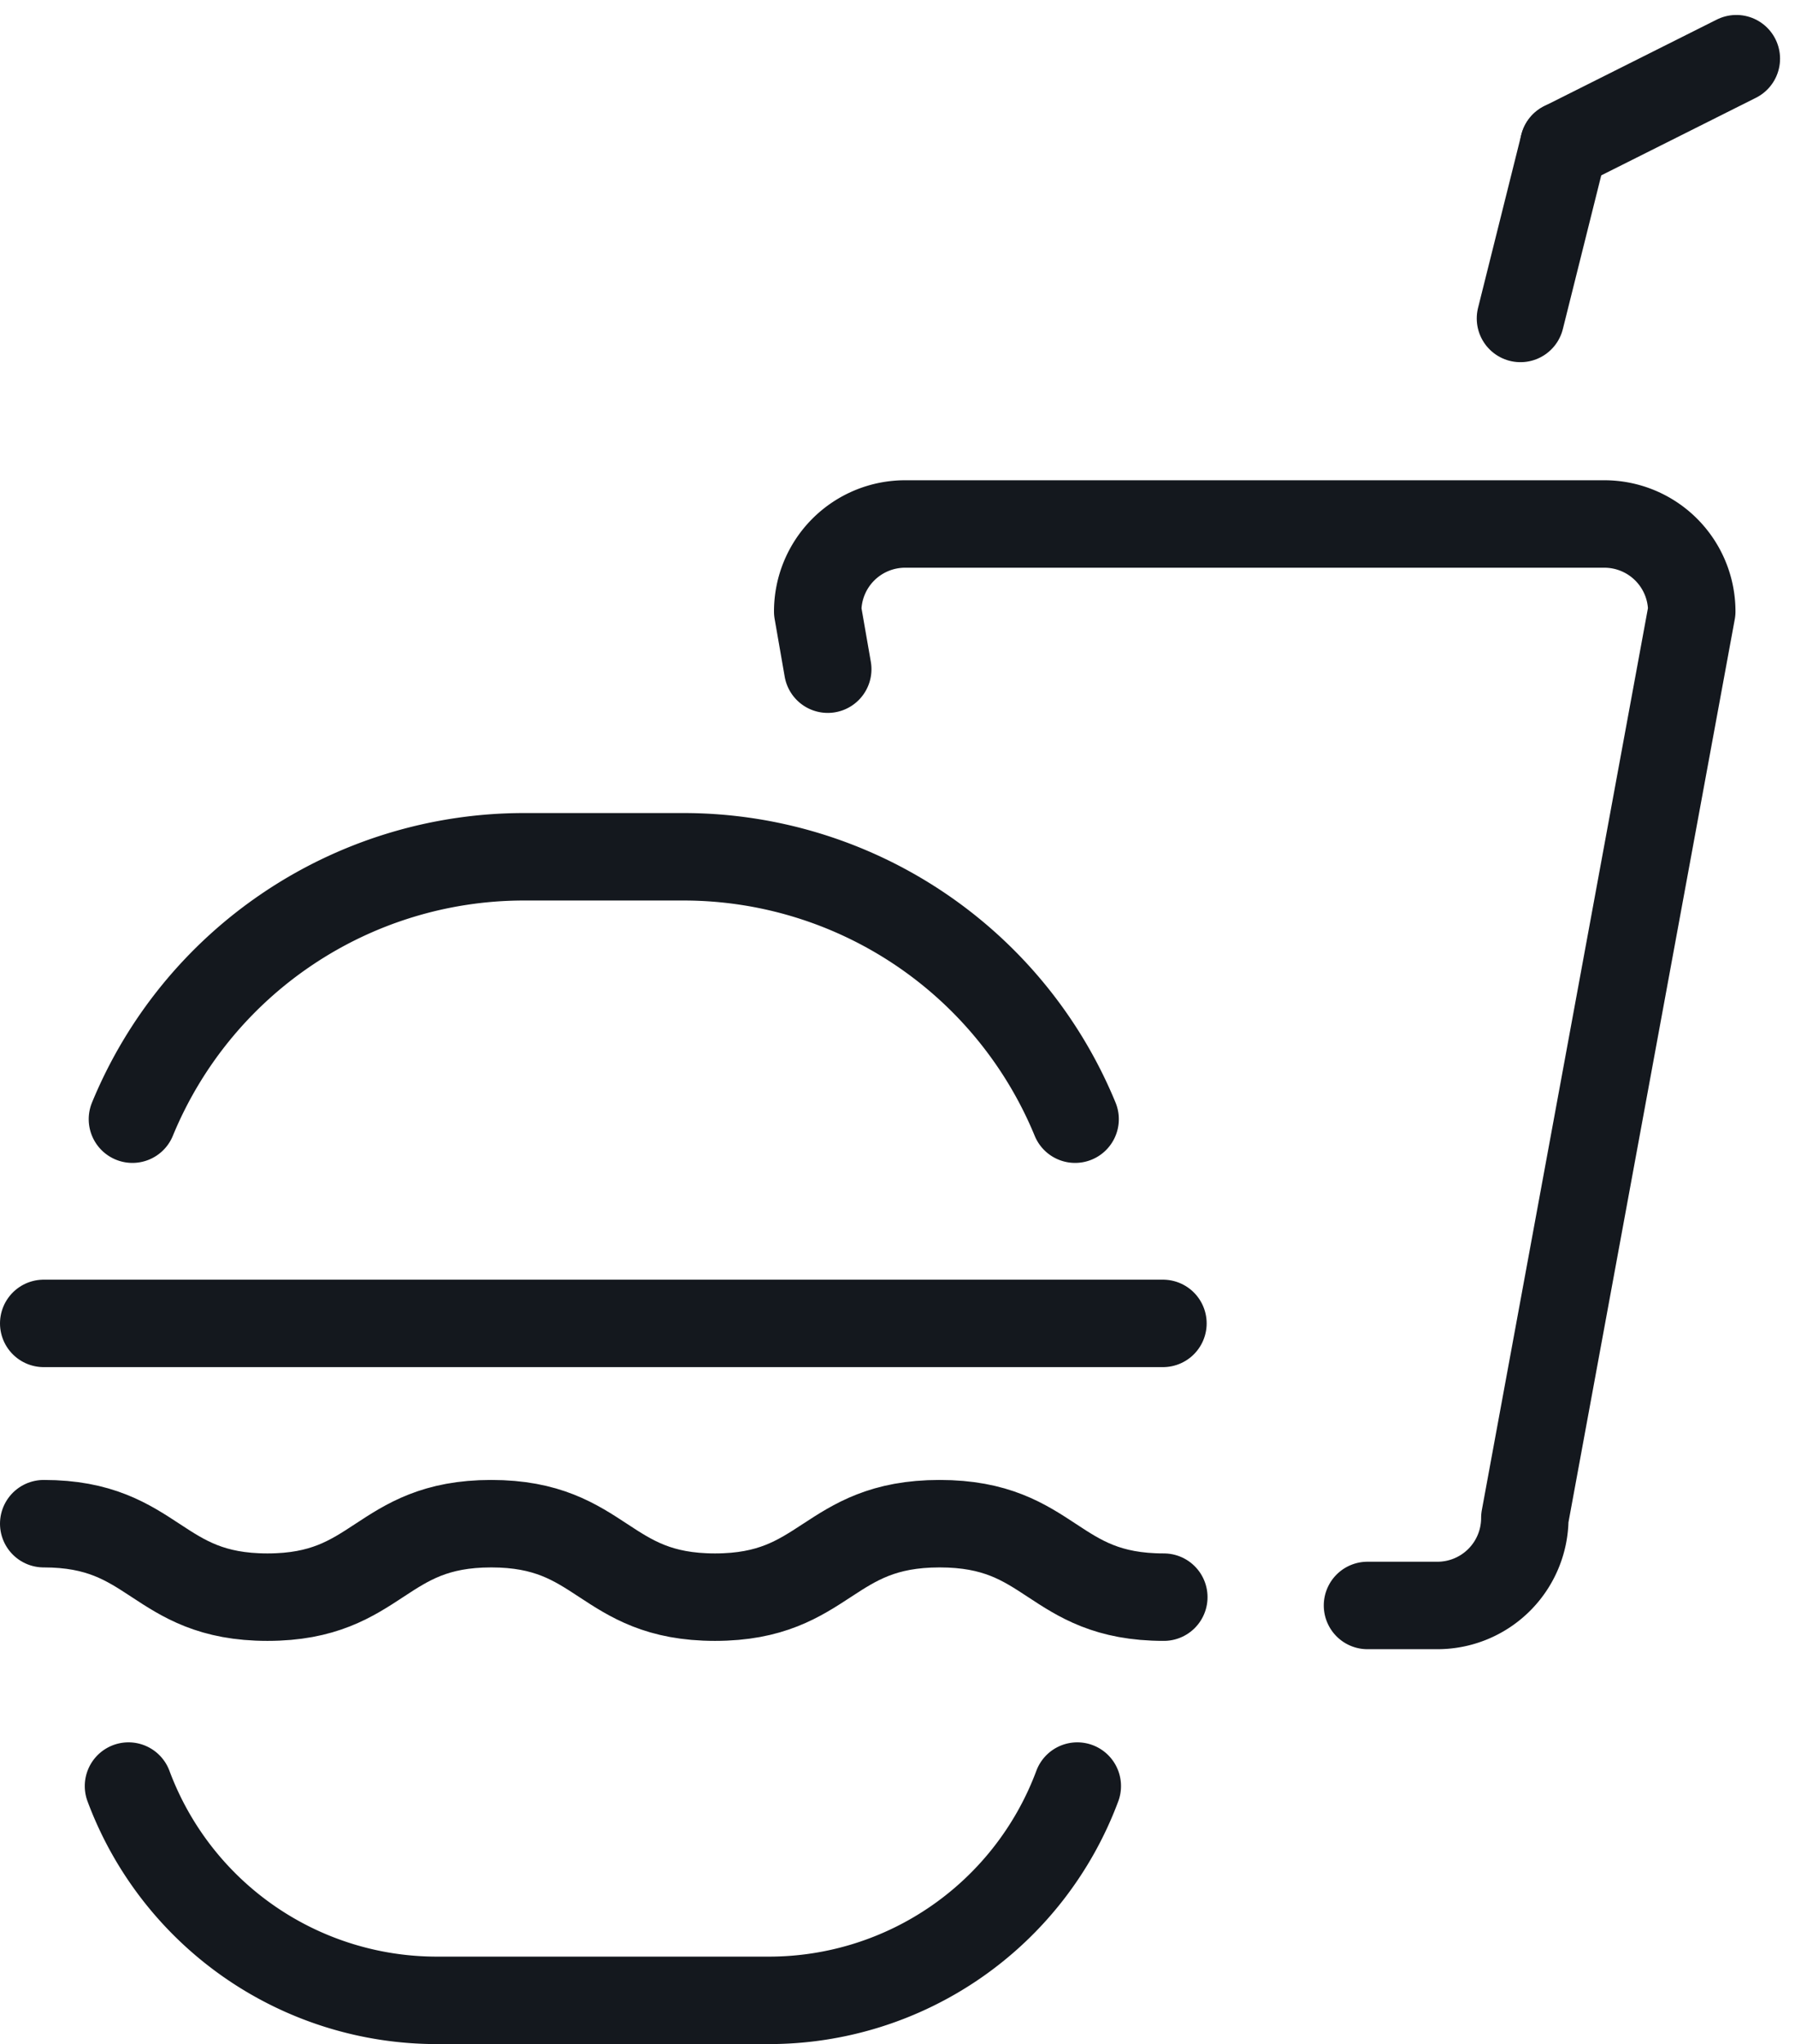
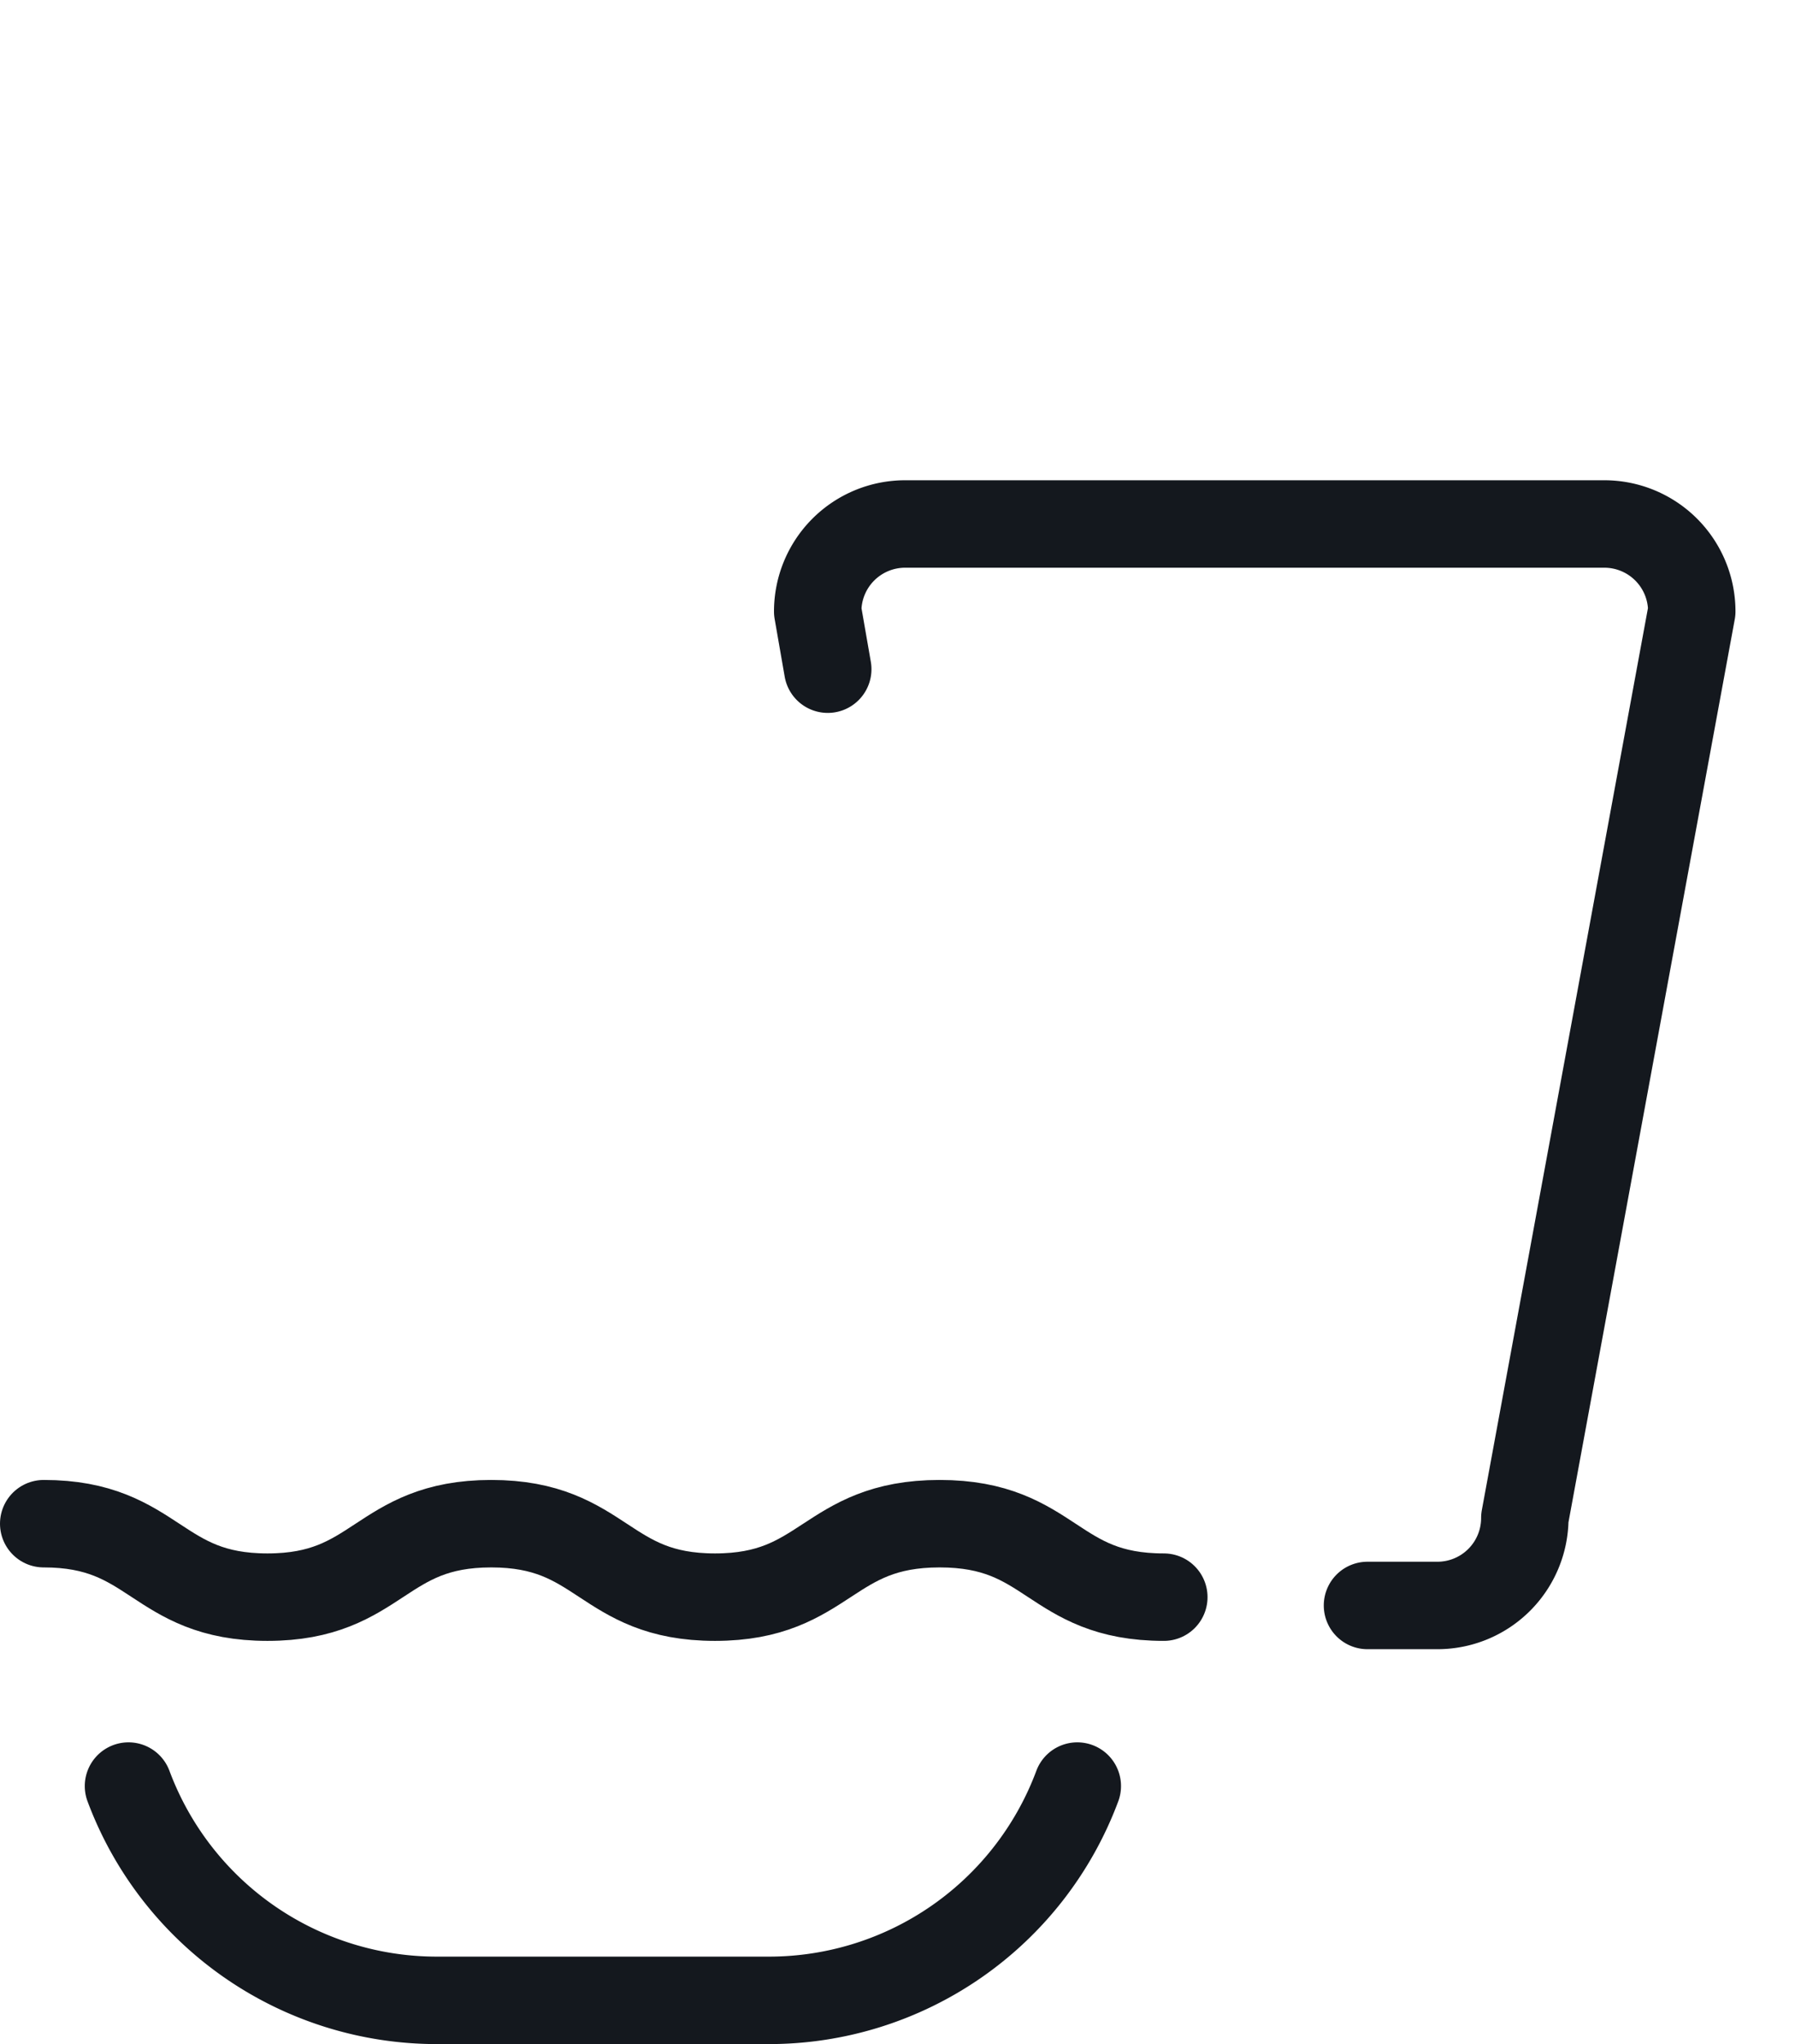
<svg xmlns="http://www.w3.org/2000/svg" width="41.072" height="46.742" viewBox="0 0 41.072 46.742">
  <g id="Layer_2" data-name="Layer 2" transform="translate(-0.5 -0.158)">
    <g id="Layer_1" data-name="Layer 1">
      <path id="Path_109" data-name="Path 109" d="M25.15,41a7.53,7.53,0,0,1-7.05,4.9H10.5A7.53,7.53,0,0,1,3.44,41" fill="none" stroke="#14181e" stroke-linecap="round" stroke-linejoin="round" stroke-width="2" />
-       <path id="Path_110" data-name="Path 110" d="M3.53,25.75a9.69,9.69,0,0,1,8.93-6h3.7a9.69,9.69,0,0,1,8.94,6" fill="none" stroke="#14181e" stroke-linecap="round" stroke-linejoin="round" stroke-width="2" />
-       <line id="Line_14" data-name="Line 14" x2="25.61" transform="translate(1.5 30.42)" fill="none" stroke="#14181e" stroke-linecap="round" stroke-linejoin="round" stroke-width="2" />
      <path id="Path_111" data-name="Path 111" d="M1.5,35c2.56,0,2.56,1.68,5.12,1.68S9.18,35,11.74,35s2.56,1.68,5.12,1.68S19.42,35,22,35s2.56,1.68,5.13,1.68" fill="none" stroke="#14181e" stroke-linecap="round" stroke-linejoin="round" stroke-width="2" />
      <path id="Path_112" data-name="Path 112" d="M19.44,15.46l-.23-1.32a2,2,0,0,1,2-2h16a2,2,0,0,1,2,2L35.39,34.87a2,2,0,0,1-2,2h-1.6" fill="none" stroke="#14181e" stroke-linecap="round" stroke-linejoin="round" stroke-width="2" />
-       <line id="Line_15" data-name="Line 15" y1="3.96" x2="0.99" transform="translate(35.29 3.48)" fill="none" stroke="#14181e" stroke-linecap="round" stroke-linejoin="round" stroke-width="2" />
-       <line id="Line_16" data-name="Line 16" y1="1.98" x2="3.95" transform="translate(36.28 1.5)" fill="none" stroke="#14181e" stroke-linecap="round" stroke-linejoin="round" stroke-width="2" />
    </g>
  </g>
</svg>